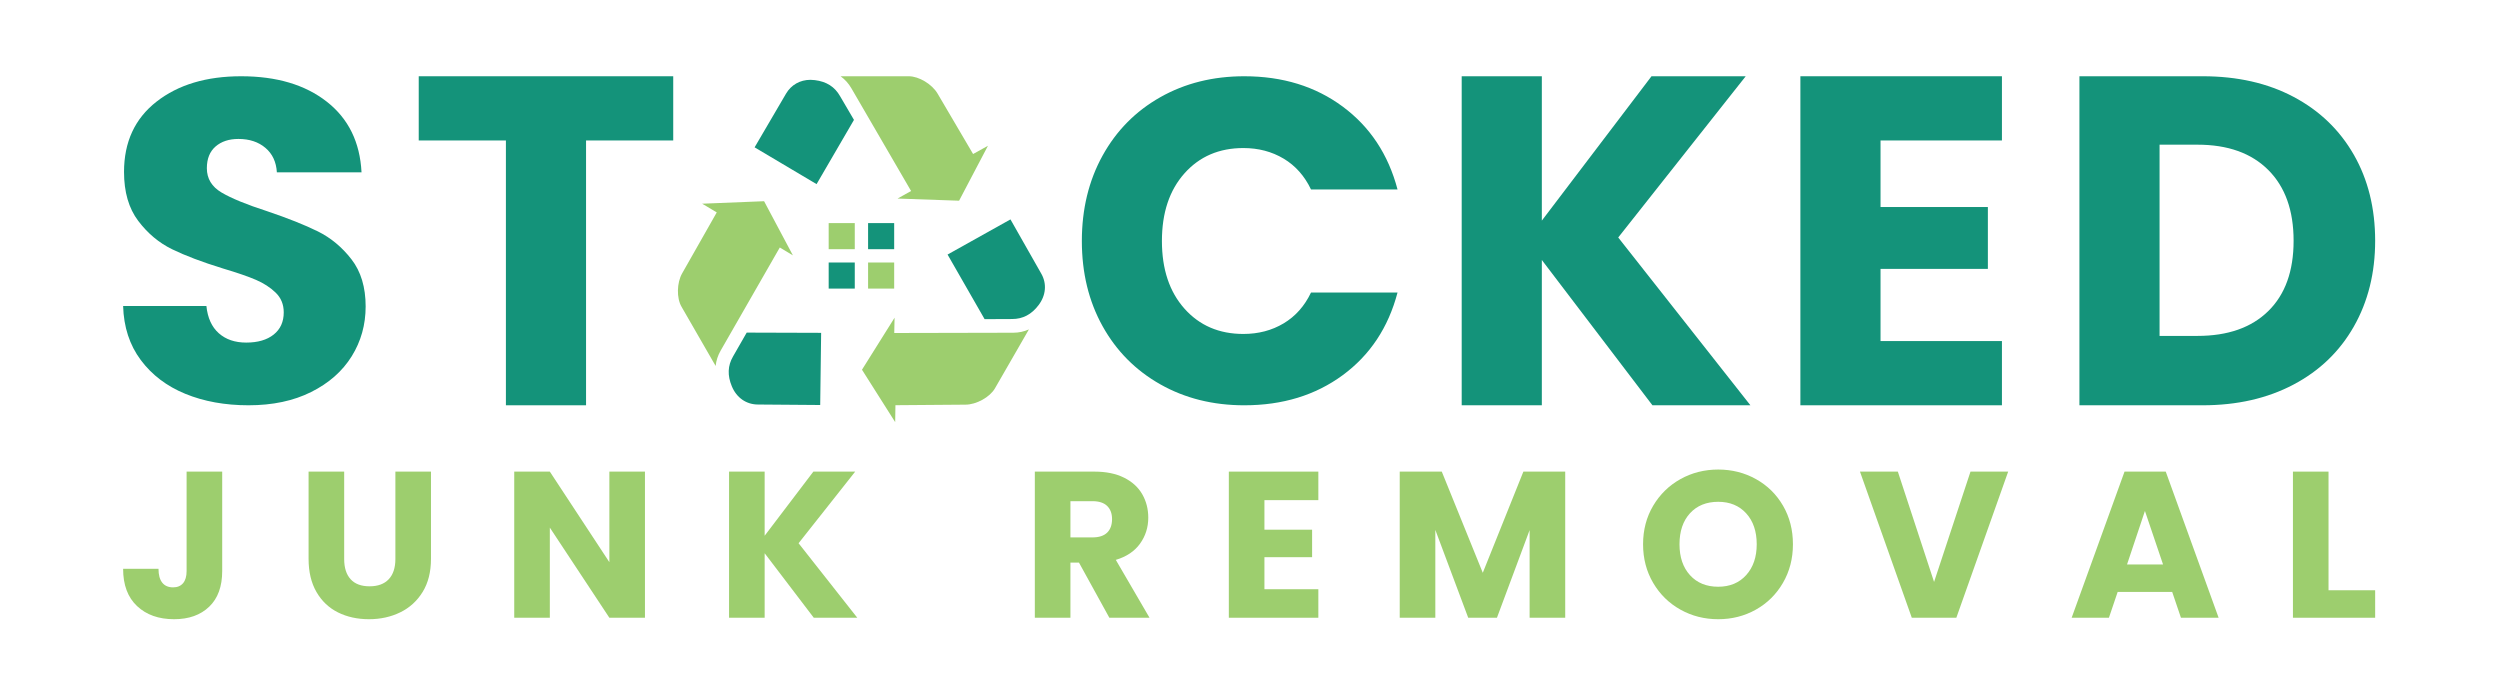
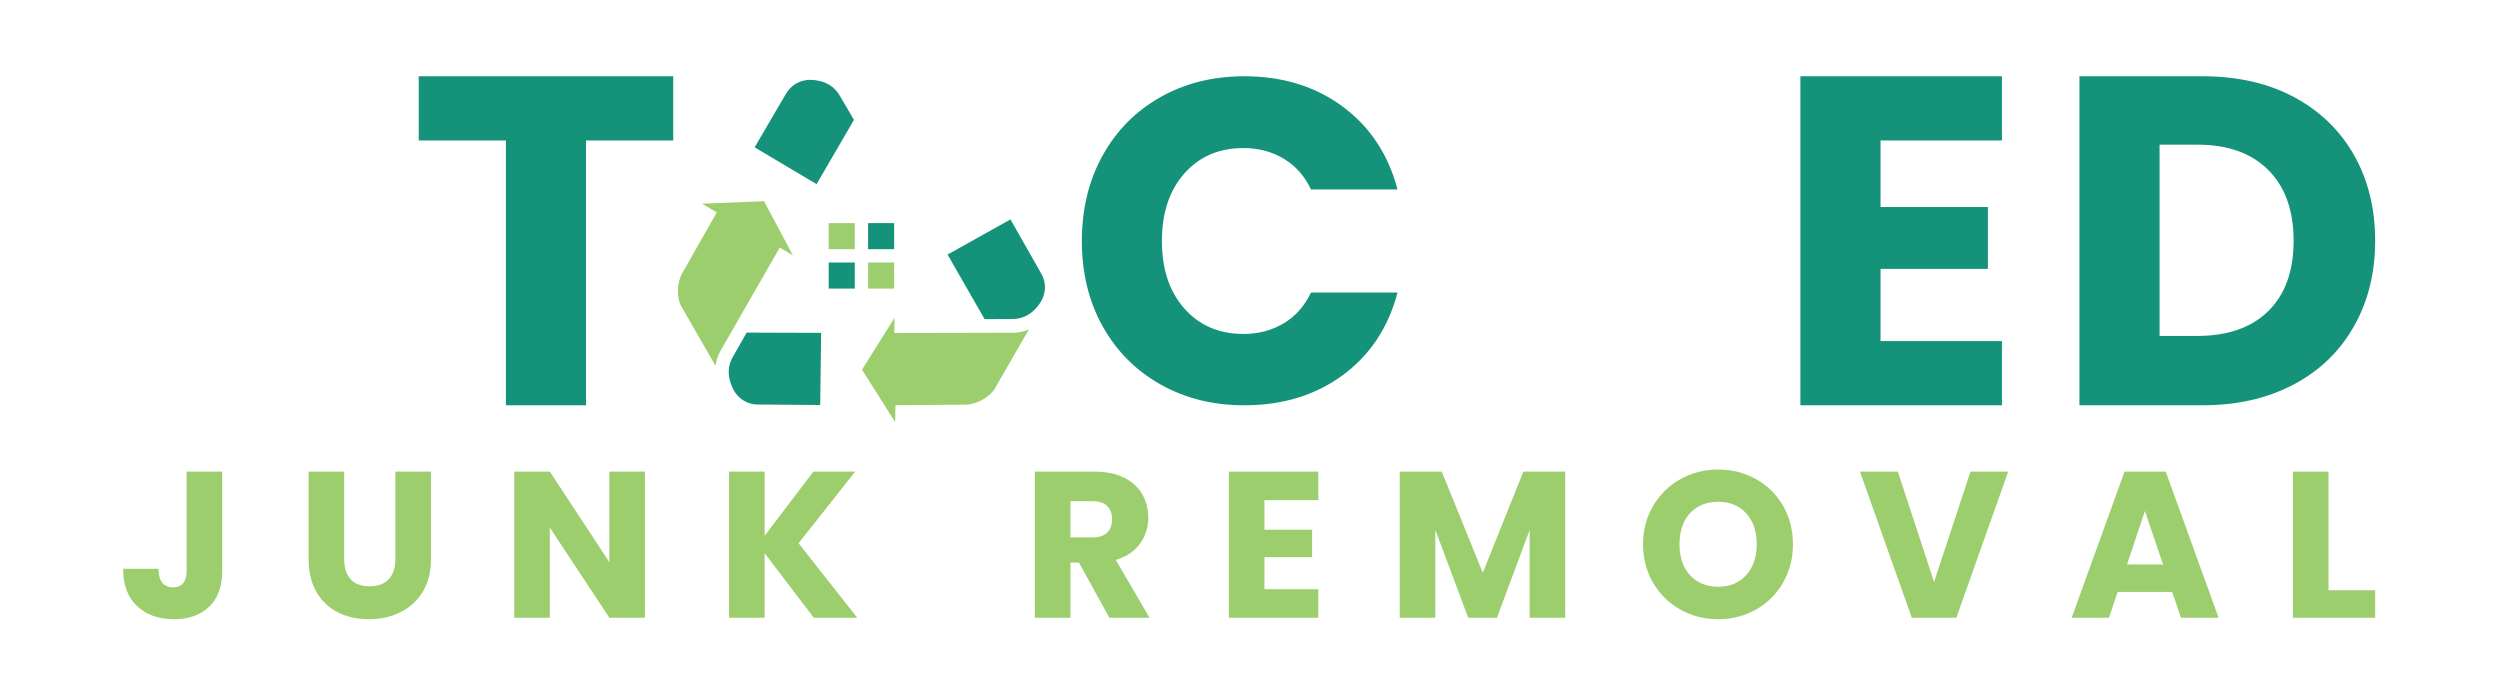
<svg xmlns="http://www.w3.org/2000/svg" xmlns:ns1="http://www.serif.com/" width="100%" height="100%" viewBox="0 0 1278 357" version="1.1" xml:space="preserve" style="fill-rule:evenodd;clip-rule:evenodd;stroke-linejoin:round;stroke-miterlimit:2;">
  <rect id="StackedJunkRemoval" x="0" y="0" width="1277.11" height="356.427" style="fill:none;" />
  <g>
    <g id="Junk-Removal" ns1:id="Junk Removal">
      <path d="M113.588,241.09l-0,50.86c-0,7.88 -2.217,13.95 -6.651,18.2c-4.433,4.26 -10.412,6.39 -17.93,6.39c-7.874,0 -14.188,-2.24 -18.941,-6.71c-4.753,-4.47 -7.129,-10.81 -7.129,-19.05l18.089,0c-0,3.13 0.638,5.48 1.916,7.08c1.277,1.6 3.122,2.4 5.534,2.4c2.198,-0 3.899,-0.71 5.107,-2.13c1.205,-1.42 1.809,-3.48 1.809,-6.18l-0,-50.86l18.196,0Z" style="fill:#9dce6e;fill-rule:nonzero;" />
      <path d="M175.943,241.09l-0,44.69c-0,4.47 1.099,7.92 3.301,10.33c2.195,2.41 5.426,3.61 9.682,3.61c4.257,0 7.518,-1.2 9.788,-3.61c2.271,-2.41 3.406,-5.86 3.406,-10.33l-0,-44.69l18.196,0l-0,44.59c-0,6.67 -1.419,12.31 -4.256,16.92c-2.838,4.61 -6.65,8.08 -11.439,10.42c-4.788,2.34 -10.128,3.52 -16.014,3.52c-5.891,0 -11.156,-1.16 -15.802,-3.46c-4.647,-2.31 -8.319,-5.78 -11.016,-10.43c-2.695,-4.65 -4.043,-10.3 -4.043,-16.97l-0,-44.59l18.197,0Z" style="fill:#9dce6e;fill-rule:nonzero;" />
      <path d="M329.703,315.79l-18.195,0l-30.433,-46.07l-0,46.07l-18.197,0l-0,-74.7l18.197,0l30.433,46.29l-0,-46.29l18.195,0l-0,74.7Z" style="fill:#9dce6e;fill-rule:nonzero;" />
      <path d="M416.002,315.79l-25.114,-32.98l-0,32.98l-18.196,0l-0,-74.7l18.196,0l-0,32.78l24.899,-32.78l21.39,0l-28.944,36.61l30.008,38.09l-22.239,0Z" style="fill:#9dce6e;fill-rule:nonzero;" />
      <path d="M547.202,274.72l11.28,0c3.333,0 5.834,-0.82 7.503,-2.45c1.665,-1.63 2.499,-3.94 2.499,-6.92c-0,-2.83 -0.834,-5.07 -2.499,-6.7c-1.669,-1.63 -4.17,-2.45 -7.503,-2.45l-11.28,0l-0,18.52Zm19.899,41.07l-15.535,-28.2l-4.364,0l-0,28.2l-18.197,0l-0,-74.7l30.541,0c5.887,0 10.907,1.03 15.057,3.09c4.148,2.06 7.251,4.88 9.31,8.46c2.058,3.58 3.086,7.57 3.086,11.97c-0,4.96 -1.401,9.4 -4.204,13.3c-2.802,3.9 -6.933,6.67 -12.395,8.3l17.238,29.58l-20.537,0Z" style="fill:#9dce6e;fill-rule:nonzero;" />
      <path d="M646.377,255.67l-0,15.11l24.369,0l-0,14.05l-24.369,0l-0,16.38l27.56,0l-0,14.58l-45.758,0l-0,-74.7l45.758,0l-0,14.58l-27.56,-0Z" style="fill:#9dce6e;fill-rule:nonzero;" />
      <path d="M800.137,241.09l-0,74.7l-18.2,0l-0,-44.8l-16.7,44.8l-14.69,0l-16.81,-44.9l-0,44.9l-18.2,0l-0,-74.7l21.5,0l20.96,51.72l20.75,-51.72l21.39,0Z" style="fill:#9dce6e;fill-rule:nonzero;" />
      <path d="M892.657,293.98c3.58,-3.97 5.38,-9.22 5.38,-15.75c-0,-6.6 -1.8,-11.87 -5.38,-15.8c-3.58,-3.94 -8.35,-5.91 -14.31,-5.91c-6.03,0 -10.84,1.95 -14.42,5.85c-3.58,3.91 -5.37,9.19 -5.37,15.86c-0,6.6 1.79,11.86 5.37,15.8c3.58,3.94 8.39,5.91 14.42,5.91c5.96,-0 10.73,-1.99 14.31,-5.96Zm-33.62,17.66c-5.85,-3.26 -10.5,-7.82 -13.94,-13.67c-3.44,-5.85 -5.16,-12.43 -5.16,-19.74c-0,-7.31 1.72,-13.87 5.16,-19.69c3.44,-5.81 8.09,-10.35 13.94,-13.62c5.85,-3.26 12.29,-4.89 19.31,-4.89c7.02,0 13.46,1.63 19.31,4.89c5.86,3.27 10.47,7.81 13.84,13.62c3.37,5.82 5.05,12.38 5.05,19.69c-0,7.31 -1.7,13.89 -5.11,19.74c-3.4,5.85 -8.01,10.41 -13.83,13.67c-5.82,3.27 -12.24,4.9 -19.26,4.9c-7.02,0 -13.46,-1.63 -19.31,-4.9Z" style="fill:#9dce6e;fill-rule:nonzero;" />
      <path d="M1026.58,241.09l-26.5,74.7l-22.77,0l-26.49,-74.7l19.36,0l18.52,56.4l18.62,-56.4l19.26,0Z" style="fill:#9dce6e;fill-rule:nonzero;" />
      <path d="M1105.75,288.55l-9.26,-27.35l-9.15,27.35l18.41,-0Zm4.68,14.05l-27.88,0l-4.47,13.19l-19.05,0l27.03,-74.7l21.07,0l27.03,74.7l-19.26,0l-4.47,-13.19Z" style="fill:#9dce6e;fill-rule:nonzero;" />
      <path d="M1190.34,301.74l23.84,-0l-0,14.05l-42.03,0l-0,-74.7l18.19,0l-0,60.65Z" style="fill:#9dce6e;fill-rule:nonzero;" />
    </g>
    <g>
-       <path d="M94.751,201.33c-9.513,-3.9 -17.116,-9.67 -22.808,-17.31c-5.695,-7.639 -8.695,-16.844 -9.006,-27.604l42.575,0c0.622,6.082 2.726,10.724 6.316,13.918c3.586,3.198 8.263,4.796 14.037,4.796c5.924,-0 10.602,-1.364 14.034,-4.094c3.429,-2.727 5.148,-6.51 5.148,-11.345c-0,-4.054 -1.369,-7.407 -4.095,-10.06c-2.731,-2.649 -6.082,-4.831 -10.058,-6.549c-3.978,-1.715 -9.632,-3.663 -16.96,-5.849c-10.607,-3.275 -19.262,-6.55 -25.967,-9.825c-6.707,-3.275 -12.477,-8.106 -17.31,-14.503c-4.835,-6.393 -7.252,-14.739 -7.252,-25.03c-0,-15.282 5.534,-27.254 16.608,-35.908c11.072,-8.657 25.499,-12.984 43.278,-12.984c18.089,0 32.669,4.327 43.743,12.984c11.073,8.654 16.998,20.703 17.78,36.142l-43.277,-0c-0.314,-5.302 -2.263,-9.475 -5.848,-12.516c-3.589,-3.041 -8.188,-4.562 -13.802,-4.562c-4.837,-0 -8.735,1.287 -11.696,3.86c-2.964,2.575 -4.446,6.28 -4.446,11.111c-0,5.305 2.493,9.438 7.487,12.399c4.989,2.964 12.785,6.164 23.391,9.591c10.606,3.589 19.218,7.018 25.85,10.293c6.627,3.275 12.358,8.035 17.193,14.269c4.834,6.239 7.253,14.27 7.253,24.096c-0,9.357 -2.381,17.858 -7.135,25.5c-4.759,7.64 -11.66,13.72 -20.703,18.24c-9.045,4.531 -19.73,6.791 -32.047,6.791c-12.011,0 -22.773,-1.951 -32.283,-5.851Z" style="fill:#14937a;fill-rule:nonzero;" />
      <path d="M344.154,38.983l-0,32.823l-44.565,0l-0,135.375l-40.969,0l-0,-135.375l-44.565,0l-0,-32.823l130.099,0Z" style="fill:#14937a;fill-rule:nonzero;" />
      <path d="M563.628,79.561c7.057,-12.78 16.897,-22.737 29.522,-29.875c12.622,-7.134 26.934,-10.703 42.93,-10.703c19.607,0 36.377,5.176 50.337,15.525c13.96,10.351 23.29,24.464 28,42.343l-44.23,-0c-3.291,-6.9 -7.96,-12.151 -13.99,-15.76c-6.04,-3.606 -12.9,-5.411 -20.586,-5.411c-12.391,0 -22.429,4.314 -30.111,12.937c-7.685,8.627 -11.527,20.154 -11.527,34.58c-0,14.431 3.842,25.956 11.527,34.579c7.682,8.628 17.72,12.938 30.111,12.938c7.686,-0 14.546,-1.8 20.586,-5.409c6.03,-3.607 10.699,-8.859 13.99,-15.761l44.23,0c-4.71,17.877 -14.04,31.956 -28,42.226c-13.96,10.27 -30.73,15.411 -50.337,15.411c-15.996,0 -30.308,-3.571 -42.93,-10.711c-12.625,-7.13 -22.465,-17.05 -29.522,-29.753c-7.057,-12.703 -10.585,-27.208 -10.585,-43.52c-0,-16.308 3.528,-30.852 10.585,-43.636Z" style="fill:#14937a;fill-rule:nonzero;" />
-       <path d="M844.727,207.181l-56.54,-74.278l-0,74.278l-40.97,0l-0,-168.198l40.97,0l-0,73.795l56.06,-73.795l48.16,0l-65.17,82.42l67.57,85.778l-50.08,0Z" style="fill:#14937a;fill-rule:nonzero;" />
      <path d="M961.327,71.806l-0,34.023l54.87,-0l-0,31.626l-54.87,-0l-0,36.897l62.06,-0l-0,32.829l-103.03,0l-0,-168.198l103.03,0l-0,32.823l-62.06,0Z" style="fill:#14937a;fill-rule:nonzero;" />
      <path d="M1159.55,159.018c8.63,-8.464 12.94,-20.443 12.94,-35.939c-0,-15.491 -4.31,-27.553 -12.94,-36.178c-8.62,-8.626 -20.69,-12.938 -36.18,-12.938l-19.4,0l-0,97.754l19.4,-0c15.49,-0 27.56,-4.23 36.18,-12.699Zm12.94,-109.494c13.26,7.03 23.52,16.892 30.79,29.59c7.27,12.699 10.9,27.355 10.9,43.965c-0,16.453 -3.63,31.069 -10.9,43.847c-7.27,12.784 -17.57,22.684 -30.91,29.704c-13.34,7.03 -28.79,10.551 -46.36,10.551l-63.01,0l-0,-168.198l63.01,0c17.73,0 33.22,3.515 46.48,10.541Z" style="fill:#14937a;fill-rule:nonzero;" />
      <g>
        <g>
          <rect x="423.621" y="114.047" width="13.337" height="13.337" style="fill:#9dce6e;" />
          <rect x="443.766" y="134.191" width="13.337" height="13.338" style="fill:#9dce6e;" />
          <rect x="423.621" y="134.191" width="13.337" height="13.338" style="fill:#14937a;" />
          <rect x="443.766" y="114.047" width="13.337" height="13.337" style="fill:#14937a;" />
        </g>
        <g>
          <path d="M385.754,75.32l16.062,-27.435c2.629,-4.5 7.184,-7.081 12.498,-7.081c0.737,-0 1.49,0.052 2.239,0.153c5.963,0.738 10.165,3.409 12.868,8.167l7.125,12.163l-19.114,32.837l-31.678,-18.804Z" style="fill:#14937a;" />
-           <path d="M458.821,101.504l6.922,-3.863l-30.516,-52.509c-1.414,-2.452 -3.27,-4.513 -5.514,-6.149l34.862,0c5.179,0 11.927,4.074 14.736,8.898l18.132,30.851l7.595,-4.205l-14.754,28.077l-31.463,-1.1Z" style="fill:#9dce6e;" />
          <path d="M484.395,130.125l32.153,-17.963l15.688,27.621c2.993,5.125 2.497,11.17 -1.315,16.194c-3.62,4.784 -8.05,7.11 -13.545,7.11l-14.048,0.061l-18.933,-33.023Z" style="fill:#14937a;" />
          <path d="M440.645,189l16.66,-26.583l-0.16,7.811l60.834,-0.137c2.793,-0 5.479,-0.578 8.001,-1.704l-17.384,30.173c-2.614,4.491 -9.516,8.3 -15.063,8.3l-35.785,0.28l-0.129,8.65l-16.974,-26.79Z" style="fill:#9dce6e;" />
          <path d="M387.48,206.79c-5.972,0 -10.963,-3.479 -13.369,-9.32c-2.312,-5.56 -2.112,-10.54 0.609,-15.23l6.998,-12.212l38.05,0.122l-0.479,36.89l-31.809,-0.25Z" style="fill:#14937a;" />
          <path d="M348.423,156.853c-2.626,-4.454 -2.47,-12.32 0.333,-17.192l17.645,-31.074l-7.455,-4.456l31.655,-1.272l14.733,27.69l-6.703,-4.03l-30.243,52.721c-1.407,2.44 -2.259,5.07 -2.552,7.84l-17.413,-30.227Z" style="fill:#9dce6e;" />
        </g>
      </g>
    </g>
  </g>
</svg>